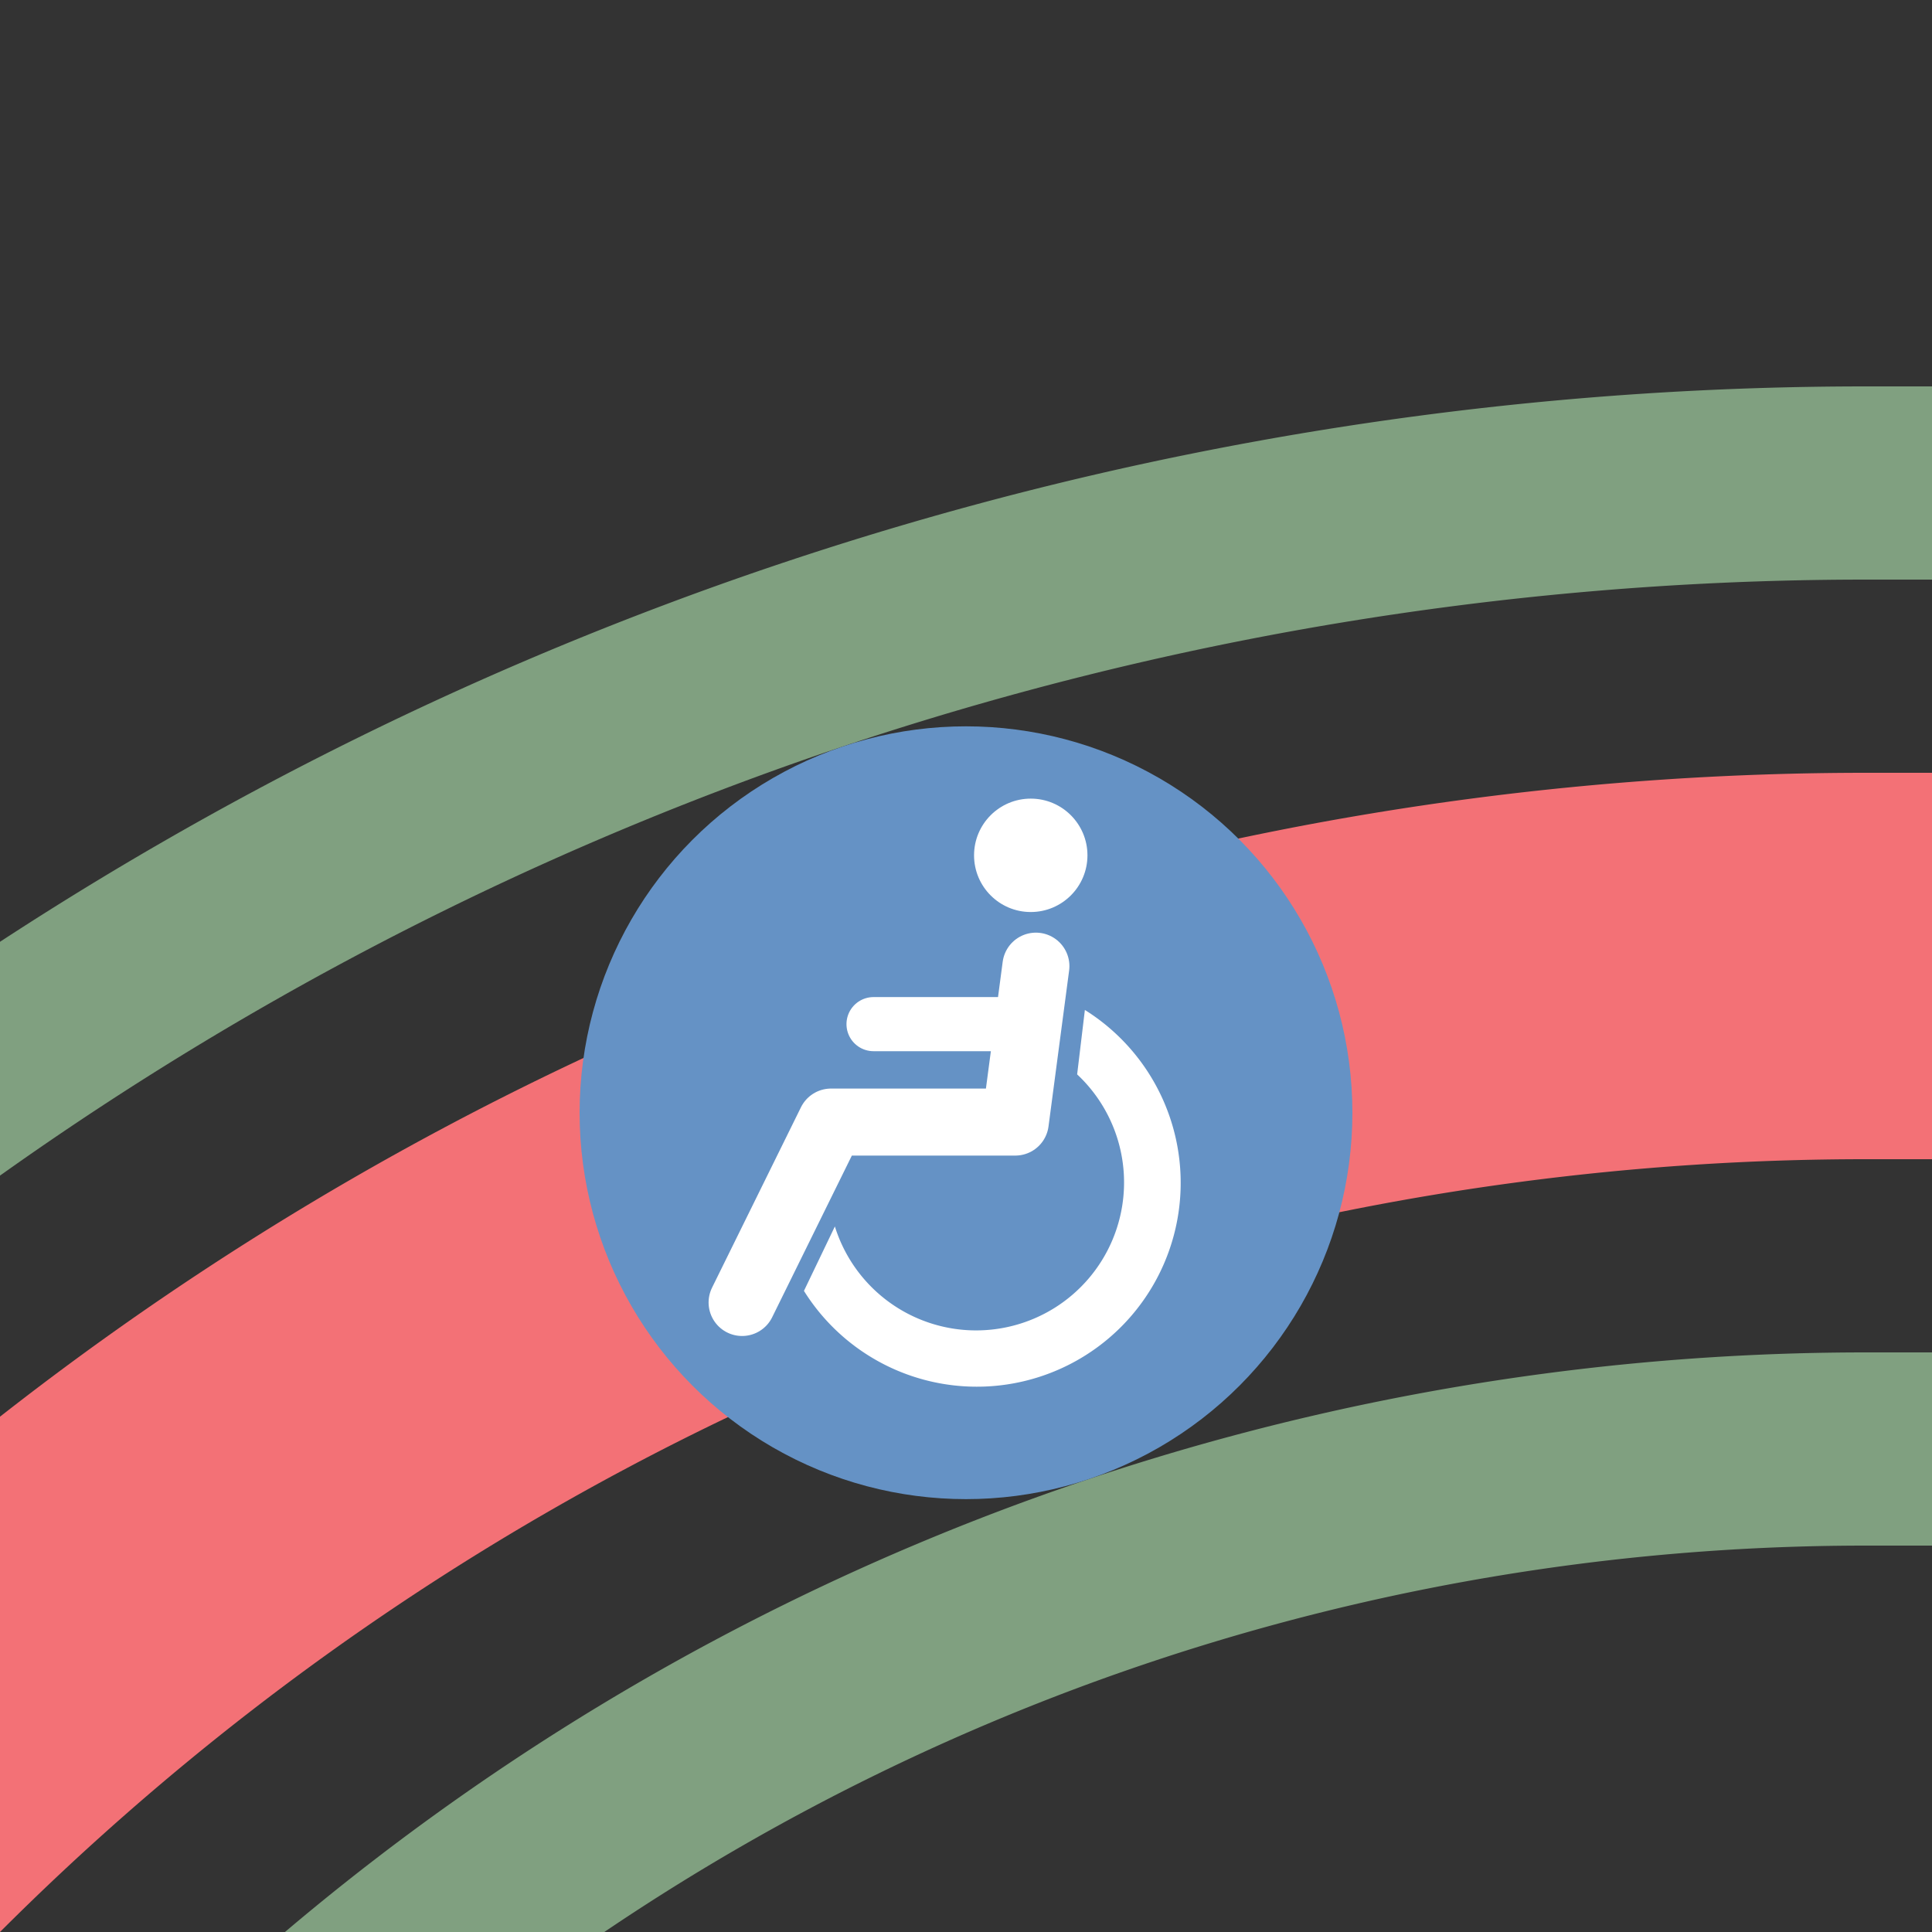
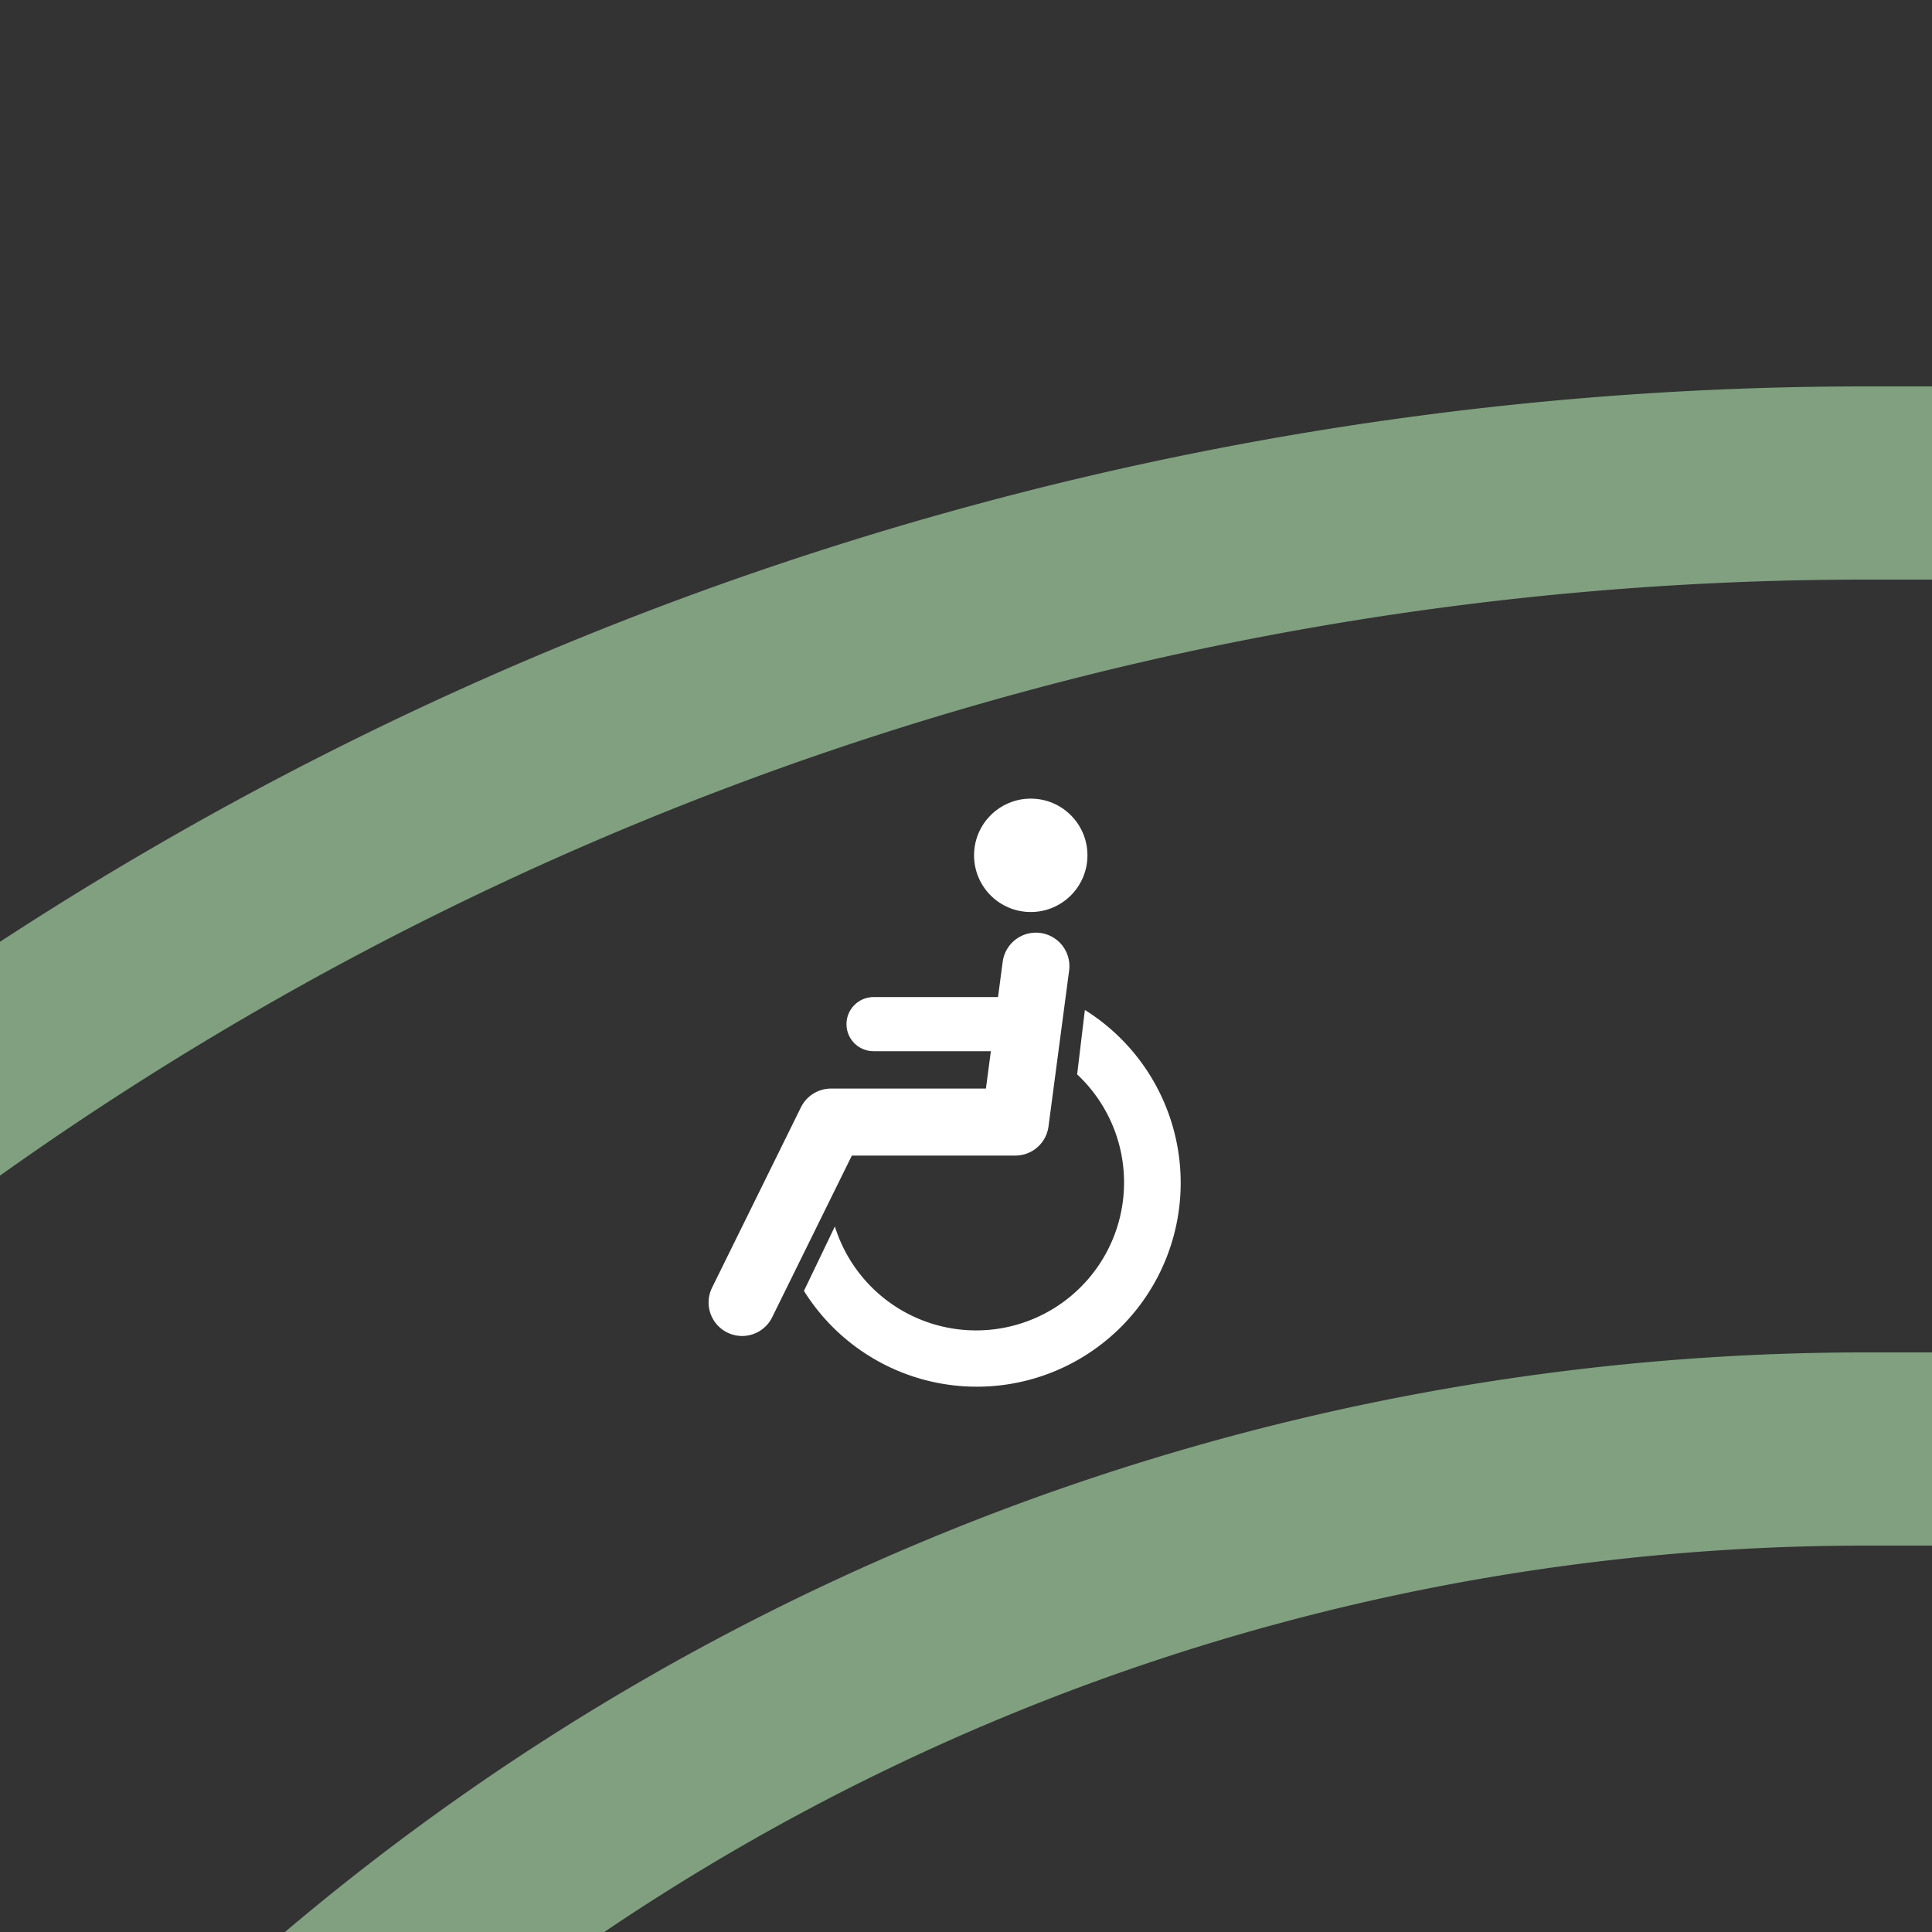
<svg xmlns="http://www.w3.org/2000/svg" width="500" height="500">
  <rect width="100%" height="100%" fill="#333333" stroke="none" />
  <title>exhkHSTACC3+l red</title>
  <g fill="none">
    <path stroke="#80A080" d="M 500,125 H 482.843 A 857.843,857.843 0 0 0 -375,982.843 m 250,0 A 607.843,607.843 0 0 1 482.843,375 H 500" stroke-width="50" />
-     <path stroke="#F37176" d="M -250,982.843 A 732.843,732.843 0 0 1 482.843,250 H 500" stroke-width="100" />
  </g>
-   <circle fill="#6592C5" cx="250" cy="287.974" r="100" />
  <g transform="translate(83.333,121.307)scale(.667)" fill="#FFF">
    <path d="M 199,294 A 57.4,57.4 0 1 0 293,235 l 3,-25 A 79.1,79.1 0 1 1 187,319" />
    <circle cx="275" cy="150" r="22" />
    <g stroke="#FFF" stroke-linecap="round" fill="none">
      <path d="M 277,193 269,253.5 H 197.5 L 163,323.5" stroke-width="26" stroke-linejoin="round" />
      <path d="M 214,215.5 H 272" stroke-width="21" />
    </g>
  </g>
</svg>